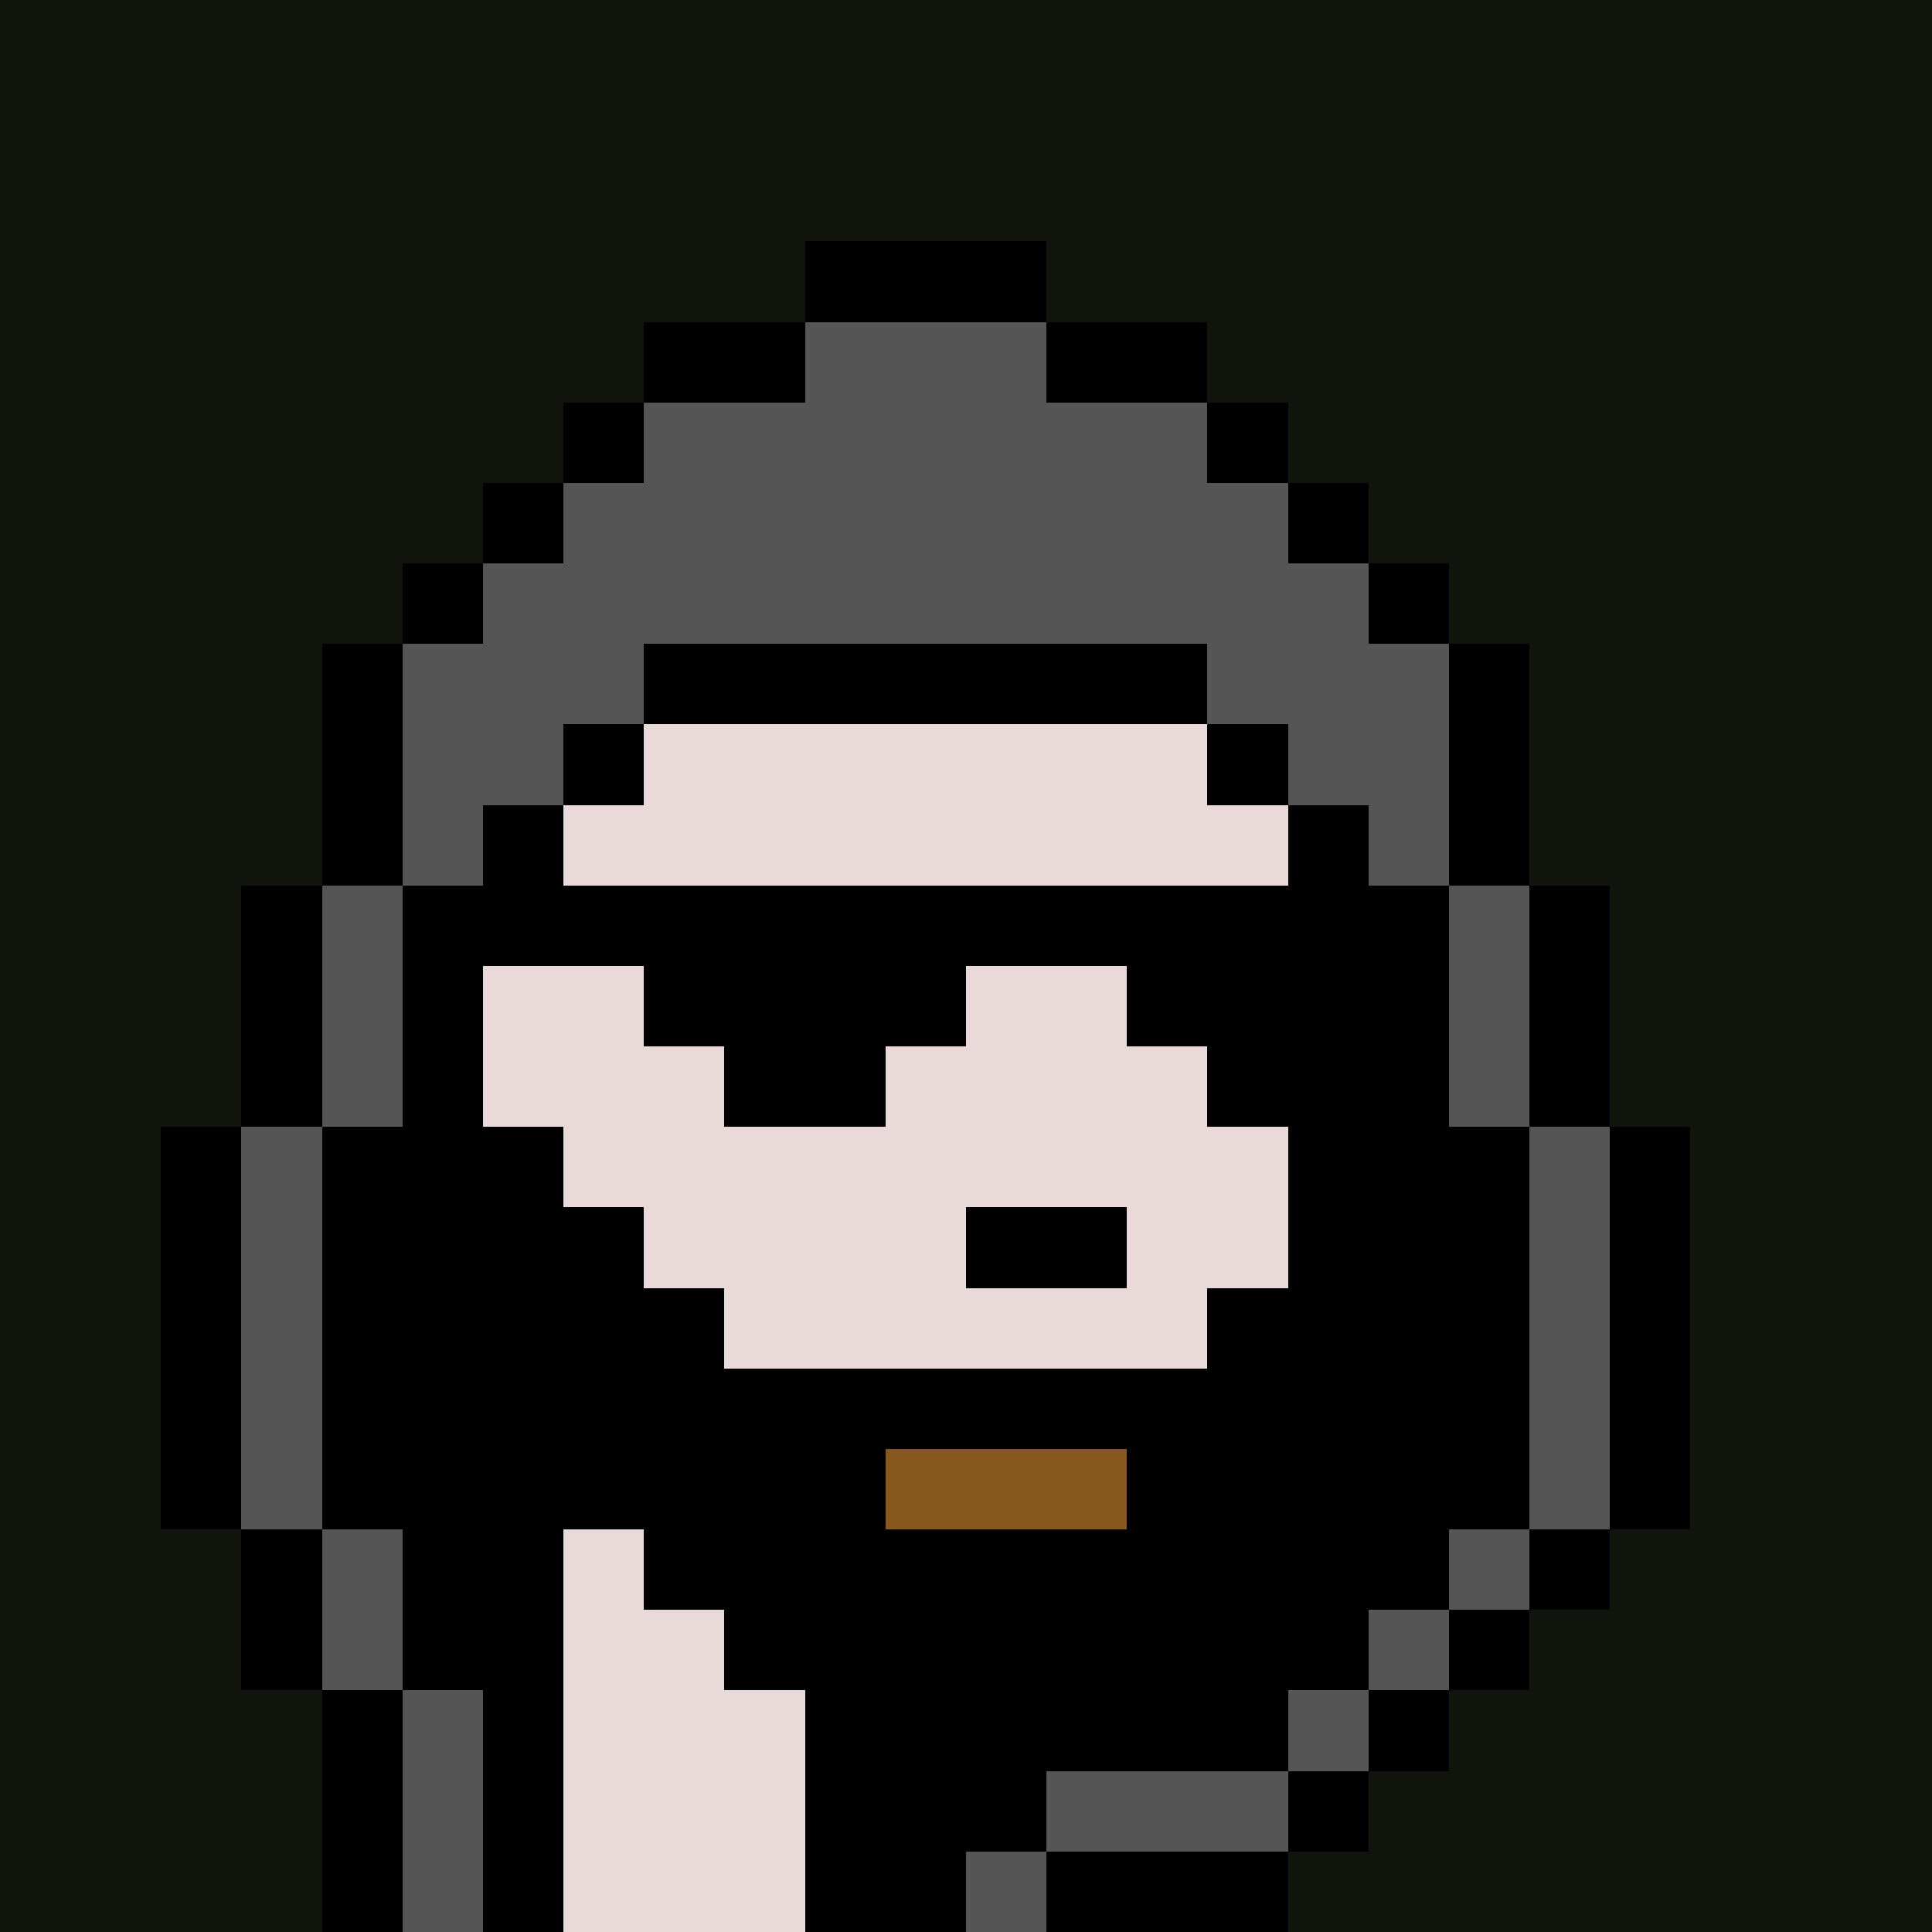
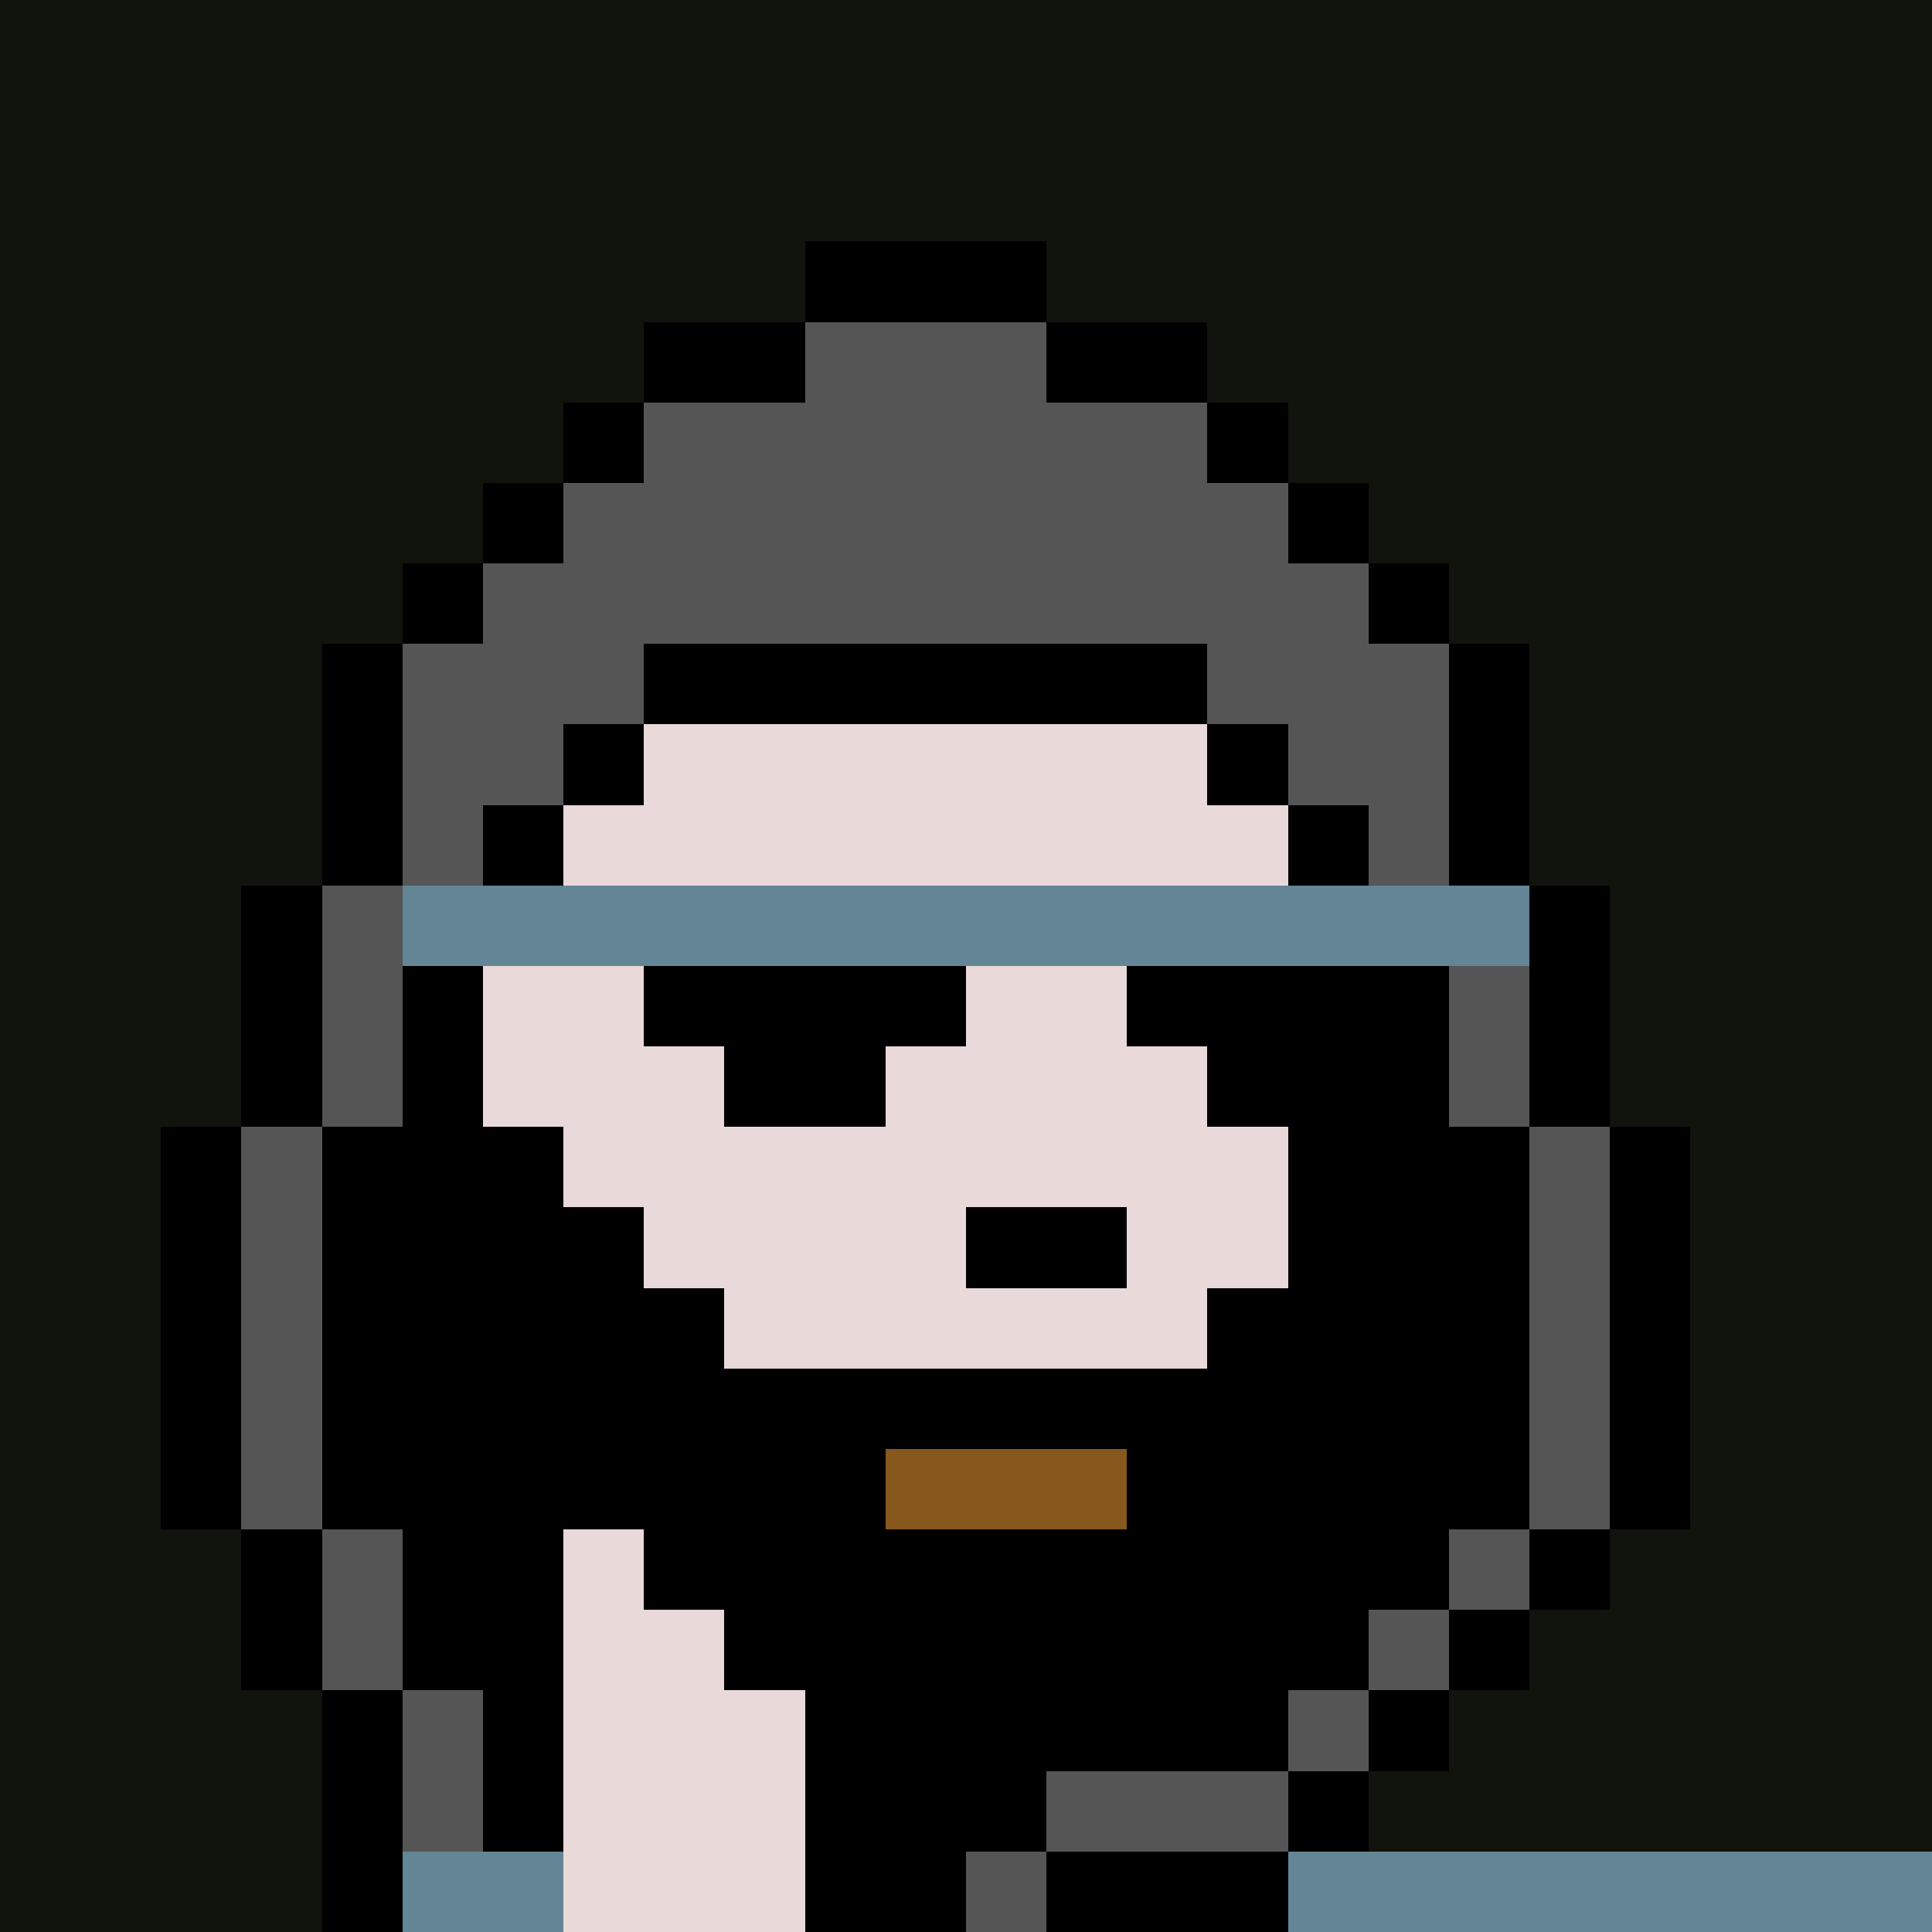
<svg xmlns="http://www.w3.org/2000/svg" viewBox="0 0 24 24" shape-rendering="crispEdges" width="768" height="768">
  <rect width="100%" height="100%" fill="#648596" />
  <rect width="24" height="1" x="0" y="0" fill="rgb(17,20,12)" />
  <rect width="24" height="2" x="0" y="1" fill="rgb(17,20,12)" />
  <rect width="11" height="1" x="0" y="3" fill="rgb(17,20,12)" />
  <rect width="3" height="1" x="10" y="3" fill="rgb(0,0,0)" />
  <rect width="11" height="1" x="13" y="3" fill="rgb(17,20,12)" />
  <rect width="9" height="1" x="0" y="4" fill="rgb(17,20,12)" />
  <rect width="2" height="1" x="8" y="4" fill="rgb(0,0,0)" />
  <rect width="3" height="1" x="10" y="4" fill="rgb(85,85,85)" />
  <rect width="2" height="1" x="13" y="4" fill="rgb(0,0,0)" />
  <rect width="9" height="1" x="15" y="4" fill="rgb(17,20,12)" />
  <rect width="8" height="1" x="0" y="5" fill="rgb(17,20,12)" />
  <rect width="1" height="1" x="7" y="5" fill="rgb(0,0,0)" />
  <rect width="7" height="1" x="8" y="5" fill="rgb(85,85,85)" />
  <rect width="1" height="1" x="15" y="5" fill="rgb(0,0,0)" />
  <rect width="8" height="1" x="16" y="5" fill="rgb(17,20,12)" />
  <rect width="7" height="1" x="0" y="6" fill="rgb(17,20,12)" />
  <rect width="1" height="1" x="6" y="6" fill="rgb(0,0,0)" />
  <rect width="9" height="1" x="7" y="6" fill="rgb(85,85,85)" />
  <rect width="1" height="1" x="16" y="6" fill="rgb(0,0,0)" />
  <rect width="7" height="1" x="17" y="6" fill="rgb(17,20,12)" />
  <rect width="6" height="1" x="0" y="7" fill="rgb(17,20,12)" />
  <rect width="1" height="1" x="5" y="7" fill="rgb(0,0,0)" />
  <rect width="11" height="1" x="6" y="7" fill="rgb(85,85,85)" />
  <rect width="1" height="1" x="17" y="7" fill="rgb(0,0,0)" />
  <rect width="6" height="1" x="18" y="7" fill="rgb(17,20,12)" />
  <rect width="5" height="1" x="0" y="8" fill="rgb(17,20,12)" />
  <rect width="1" height="1" x="4" y="8" fill="rgb(0,0,0)" />
  <rect width="3" height="1" x="5" y="8" fill="rgb(85,85,85)" />
  <rect width="7" height="1" x="8" y="8" fill="rgb(0,0,0)" />
  <rect width="3" height="1" x="15" y="8" fill="rgb(85,85,85)" />
  <rect width="1" height="1" x="18" y="8" fill="rgb(0,0,0)" />
  <rect width="5" height="1" x="19" y="8" fill="rgb(17,20,12)" />
  <rect width="5" height="1" x="0" y="9" fill="rgb(17,20,12)" />
  <rect width="1" height="1" x="4" y="9" fill="rgb(0,0,0)" />
  <rect width="2" height="1" x="5" y="9" fill="rgb(85,85,85)" />
  <rect width="1" height="1" x="7" y="9" fill="rgb(0,0,0)" />
  <rect width="7" height="1" x="8" y="9" fill="rgb(234,217,217)" />
  <rect width="1" height="1" x="15" y="9" fill="rgb(0,0,0)" />
  <rect width="2" height="1" x="16" y="9" fill="rgb(85,85,85)" />
  <rect width="1" height="1" x="18" y="9" fill="rgb(0,0,0)" />
  <rect width="5" height="1" x="19" y="9" fill="rgb(17,20,12)" />
  <rect width="5" height="1" x="0" y="10" fill="rgb(17,20,12)" />
  <rect width="1" height="1" x="4" y="10" fill="rgb(0,0,0)" />
  <rect width="1" height="1" x="5" y="10" fill="rgb(85,85,85)" />
  <rect width="1" height="1" x="6" y="10" fill="rgb(0,0,0)" />
  <rect width="9" height="1" x="7" y="10" fill="rgb(234,217,217)" />
  <rect width="1" height="1" x="16" y="10" fill="rgb(0,0,0)" />
  <rect width="1" height="1" x="17" y="10" fill="rgb(85,85,85)" />
  <rect width="1" height="1" x="18" y="10" fill="rgb(0,0,0)" />
  <rect width="5" height="1" x="19" y="10" fill="rgb(17,20,12)" />
  <rect width="4" height="1" x="0" y="11" fill="rgb(17,20,12)" />
  <rect width="1" height="1" x="3" y="11" fill="rgb(0,0,0)" />
  <rect width="1" height="1" x="4" y="11" fill="rgb(85,85,85)" />
-   <rect width="13" height="1" x="5" y="11" fill="rgb(0,0,0)" />
-   <rect width="1" height="1" x="18" y="11" fill="rgb(85,85,85)" />
  <rect width="1" height="1" x="19" y="11" fill="rgb(0,0,0)" />
  <rect width="4" height="1" x="20" y="11" fill="rgb(17,20,12)" />
  <rect width="4" height="1" x="0" y="12" fill="rgb(17,20,12)" />
  <rect width="1" height="1" x="3" y="12" fill="rgb(0,0,0)" />
  <rect width="1" height="1" x="4" y="12" fill="rgb(85,85,85)" />
  <rect width="1" height="1" x="5" y="12" fill="rgb(0,0,0)" />
  <rect width="2" height="1" x="6" y="12" fill="rgb(234,217,217)" />
  <rect width="4" height="1" x="8" y="12" fill="rgb(0,0,0)" />
  <rect width="2" height="1" x="12" y="12" fill="rgb(234,217,217)" />
  <rect width="4" height="1" x="14" y="12" fill="rgb(0,0,0)" />
  <rect width="1" height="1" x="18" y="12" fill="rgb(85,85,85)" />
  <rect width="1" height="1" x="19" y="12" fill="rgb(0,0,0)" />
  <rect width="4" height="1" x="20" y="12" fill="rgb(17,20,12)" />
  <rect width="4" height="1" x="0" y="13" fill="rgb(17,20,12)" />
  <rect width="1" height="1" x="3" y="13" fill="rgb(0,0,0)" />
  <rect width="1" height="1" x="4" y="13" fill="rgb(85,85,85)" />
  <rect width="1" height="1" x="5" y="13" fill="rgb(0,0,0)" />
  <rect width="3" height="1" x="6" y="13" fill="rgb(234,217,217)" />
  <rect width="2" height="1" x="9" y="13" fill="rgb(0,0,0)" />
  <rect width="4" height="1" x="11" y="13" fill="rgb(234,217,217)" />
  <rect width="3" height="1" x="15" y="13" fill="rgb(0,0,0)" />
  <rect width="1" height="1" x="18" y="13" fill="rgb(85,85,85)" />
  <rect width="1" height="1" x="19" y="13" fill="rgb(0,0,0)" />
  <rect width="4" height="1" x="20" y="13" fill="rgb(17,20,12)" />
  <rect width="3" height="1" x="0" y="14" fill="rgb(17,20,12)" />
  <rect width="1" height="1" x="2" y="14" fill="rgb(0,0,0)" />
  <rect width="1" height="1" x="3" y="14" fill="rgb(85,85,85)" />
  <rect width="3" height="1" x="4" y="14" fill="rgb(0,0,0)" />
  <rect width="9" height="1" x="7" y="14" fill="rgb(234,217,217)" />
  <rect width="3" height="1" x="16" y="14" fill="rgb(0,0,0)" />
  <rect width="1" height="1" x="19" y="14" fill="rgb(85,85,85)" />
  <rect width="1" height="1" x="20" y="14" fill="rgb(0,0,0)" />
  <rect width="3" height="1" x="21" y="14" fill="rgb(17,20,12)" />
  <rect width="3" height="1" x="0" y="15" fill="rgb(17,20,12)" />
  <rect width="1" height="1" x="2" y="15" fill="rgb(0,0,0)" />
  <rect width="1" height="1" x="3" y="15" fill="rgb(85,85,85)" />
  <rect width="4" height="1" x="4" y="15" fill="rgb(0,0,0)" />
  <rect width="4" height="1" x="8" y="15" fill="rgb(234,217,217)" />
  <rect width="2" height="1" x="12" y="15" fill="rgb(0,0,0)" />
  <rect width="2" height="1" x="14" y="15" fill="rgb(234,217,217)" />
  <rect width="3" height="1" x="16" y="15" fill="rgb(0,0,0)" />
  <rect width="1" height="1" x="19" y="15" fill="rgb(85,85,85)" />
  <rect width="1" height="1" x="20" y="15" fill="rgb(0,0,0)" />
  <rect width="3" height="1" x="21" y="15" fill="rgb(17,20,12)" />
  <rect width="3" height="1" x="0" y="16" fill="rgb(17,20,12)" />
  <rect width="1" height="1" x="2" y="16" fill="rgb(0,0,0)" />
  <rect width="1" height="1" x="3" y="16" fill="rgb(85,85,85)" />
  <rect width="5" height="1" x="4" y="16" fill="rgb(0,0,0)" />
  <rect width="6" height="1" x="9" y="16" fill="rgb(234,217,217)" />
  <rect width="4" height="1" x="15" y="16" fill="rgb(0,0,0)" />
  <rect width="1" height="1" x="19" y="16" fill="rgb(85,85,85)" />
  <rect width="1" height="1" x="20" y="16" fill="rgb(0,0,0)" />
  <rect width="3" height="1" x="21" y="16" fill="rgb(17,20,12)" />
  <rect width="3" height="1" x="0" y="17" fill="rgb(17,20,12)" />
  <rect width="1" height="1" x="2" y="17" fill="rgb(0,0,0)" />
  <rect width="1" height="1" x="3" y="17" fill="rgb(85,85,85)" />
  <rect width="15" height="1" x="4" y="17" fill="rgb(0,0,0)" />
  <rect width="1" height="1" x="19" y="17" fill="rgb(85,85,85)" />
  <rect width="1" height="1" x="20" y="17" fill="rgb(0,0,0)" />
  <rect width="3" height="1" x="21" y="17" fill="rgb(17,20,12)" />
  <rect width="3" height="1" x="0" y="18" fill="rgb(17,20,12)" />
  <rect width="1" height="1" x="2" y="18" fill="rgb(0,0,0)" />
  <rect width="1" height="1" x="3" y="18" fill="rgb(85,85,85)" />
  <rect width="7" height="1" x="4" y="18" fill="rgb(0,0,0)" />
  <rect width="3" height="1" x="11" y="18" fill="rgb(134,88,30)" />
  <rect width="5" height="1" x="14" y="18" fill="rgb(0,0,0)" />
  <rect width="1" height="1" x="19" y="18" fill="rgb(85,85,85)" />
  <rect width="1" height="1" x="20" y="18" fill="rgb(0,0,0)" />
  <rect width="3" height="1" x="21" y="18" fill="rgb(17,20,12)" />
  <rect width="4" height="1" x="0" y="19" fill="rgb(17,20,12)" />
  <rect width="1" height="1" x="3" y="19" fill="rgb(0,0,0)" />
  <rect width="1" height="1" x="4" y="19" fill="rgb(85,85,85)" />
  <rect width="2" height="1" x="5" y="19" fill="rgb(0,0,0)" />
  <rect width="1" height="1" x="7" y="19" fill="rgb(234,217,217)" />
  <rect width="10" height="1" x="8" y="19" fill="rgb(0,0,0)" />
  <rect width="1" height="1" x="18" y="19" fill="rgb(85,85,85)" />
  <rect width="1" height="1" x="19" y="19" fill="rgb(0,0,0)" />
  <rect width="4" height="1" x="20" y="19" fill="rgb(17,20,12)" />
  <rect width="4" height="1" x="0" y="20" fill="rgb(17,20,12)" />
  <rect width="1" height="1" x="3" y="20" fill="rgb(0,0,0)" />
  <rect width="1" height="1" x="4" y="20" fill="rgb(85,85,85)" />
  <rect width="2" height="1" x="5" y="20" fill="rgb(0,0,0)" />
  <rect width="2" height="1" x="7" y="20" fill="rgb(234,217,217)" />
  <rect width="8" height="1" x="9" y="20" fill="rgb(0,0,0)" />
  <rect width="1" height="1" x="17" y="20" fill="rgb(85,85,85)" />
  <rect width="1" height="1" x="18" y="20" fill="rgb(0,0,0)" />
  <rect width="5" height="1" x="19" y="20" fill="rgb(17,20,12)" />
  <rect width="5" height="1" x="0" y="21" fill="rgb(17,20,12)" />
  <rect width="1" height="1" x="4" y="21" fill="rgb(0,0,0)" />
  <rect width="1" height="1" x="5" y="21" fill="rgb(85,85,85)" />
  <rect width="1" height="1" x="6" y="21" fill="rgb(0,0,0)" />
  <rect width="3" height="1" x="7" y="21" fill="rgb(234,217,217)" />
  <rect width="6" height="1" x="10" y="21" fill="rgb(0,0,0)" />
  <rect width="1" height="1" x="16" y="21" fill="rgb(85,85,85)" />
  <rect width="1" height="1" x="17" y="21" fill="rgb(0,0,0)" />
  <rect width="6" height="1" x="18" y="21" fill="rgb(17,20,12)" />
  <rect width="5" height="1" x="0" y="22" fill="rgb(17,20,12)" />
  <rect width="1" height="1" x="4" y="22" fill="rgb(0,0,0)" />
  <rect width="1" height="1" x="5" y="22" fill="rgb(85,85,85)" />
  <rect width="1" height="1" x="6" y="22" fill="rgb(0,0,0)" />
  <rect width="3" height="1" x="7" y="22" fill="rgb(234,217,217)" />
  <rect width="3" height="1" x="10" y="22" fill="rgb(0,0,0)" />
  <rect width="3" height="1" x="13" y="22" fill="rgb(85,85,85)" />
  <rect width="1" height="1" x="16" y="22" fill="rgb(0,0,0)" />
  <rect width="7" height="1" x="17" y="22" fill="rgb(17,20,12)" />
  <rect width="5" height="1" x="0" y="23" fill="rgb(17,20,12)" />
  <rect width="1" height="1" x="4" y="23" fill="rgb(0,0,0)" />
-   <rect width="1" height="1" x="5" y="23" fill="rgb(85,85,85)" />
-   <rect width="1" height="1" x="6" y="23" fill="rgb(0,0,0)" />
  <rect width="3" height="1" x="7" y="23" fill="rgb(234,217,217)" />
  <rect width="2" height="1" x="10" y="23" fill="rgb(0,0,0)" />
  <rect width="1" height="1" x="12" y="23" fill="rgb(85,85,85)" />
  <rect width="3" height="1" x="13" y="23" fill="rgb(0,0,0)" />
-   <rect width="8" height="1" x="16" y="23" fill="rgb(17,20,12)" />
</svg>